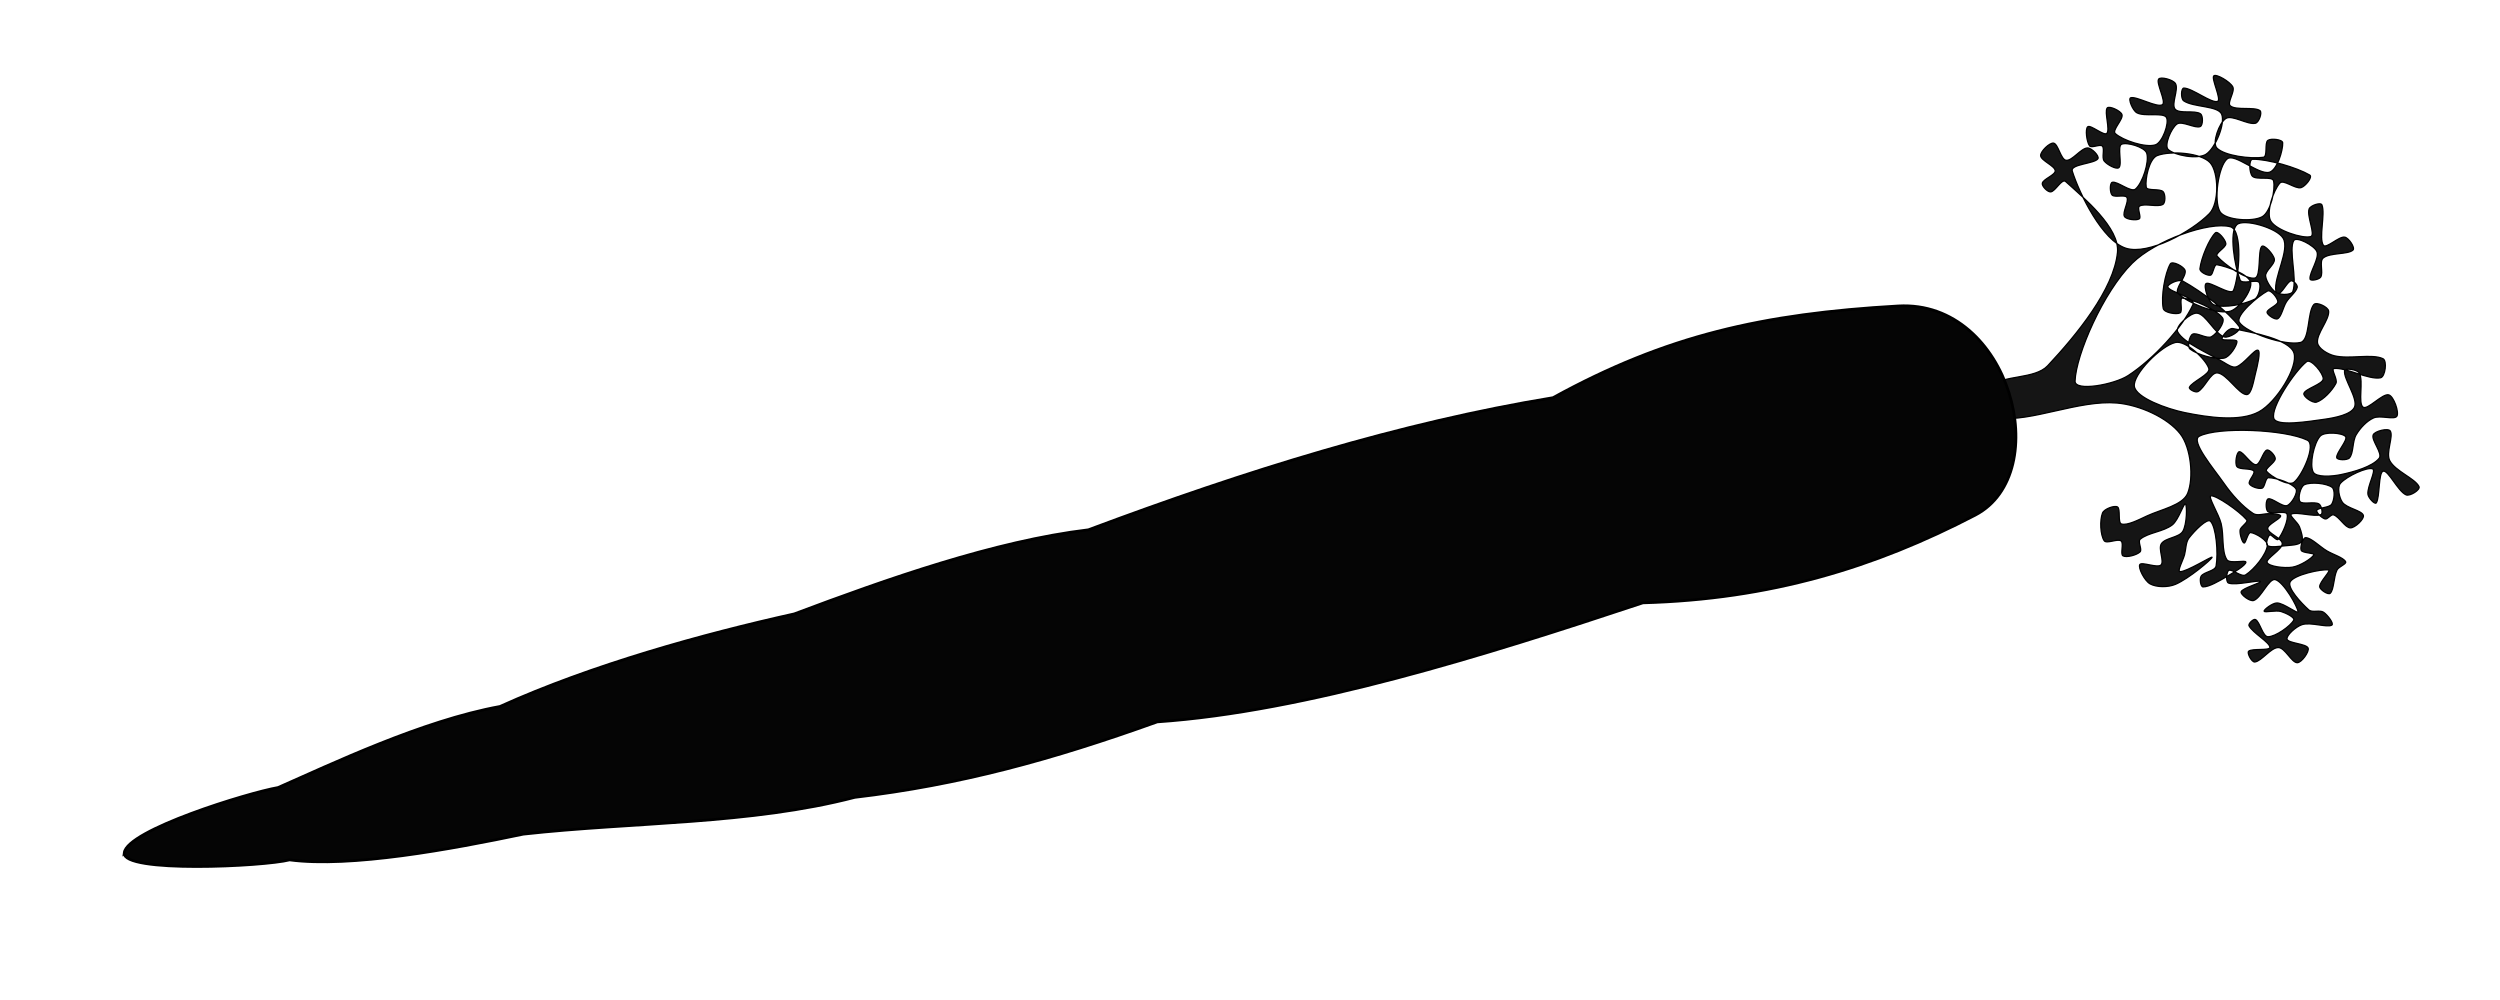
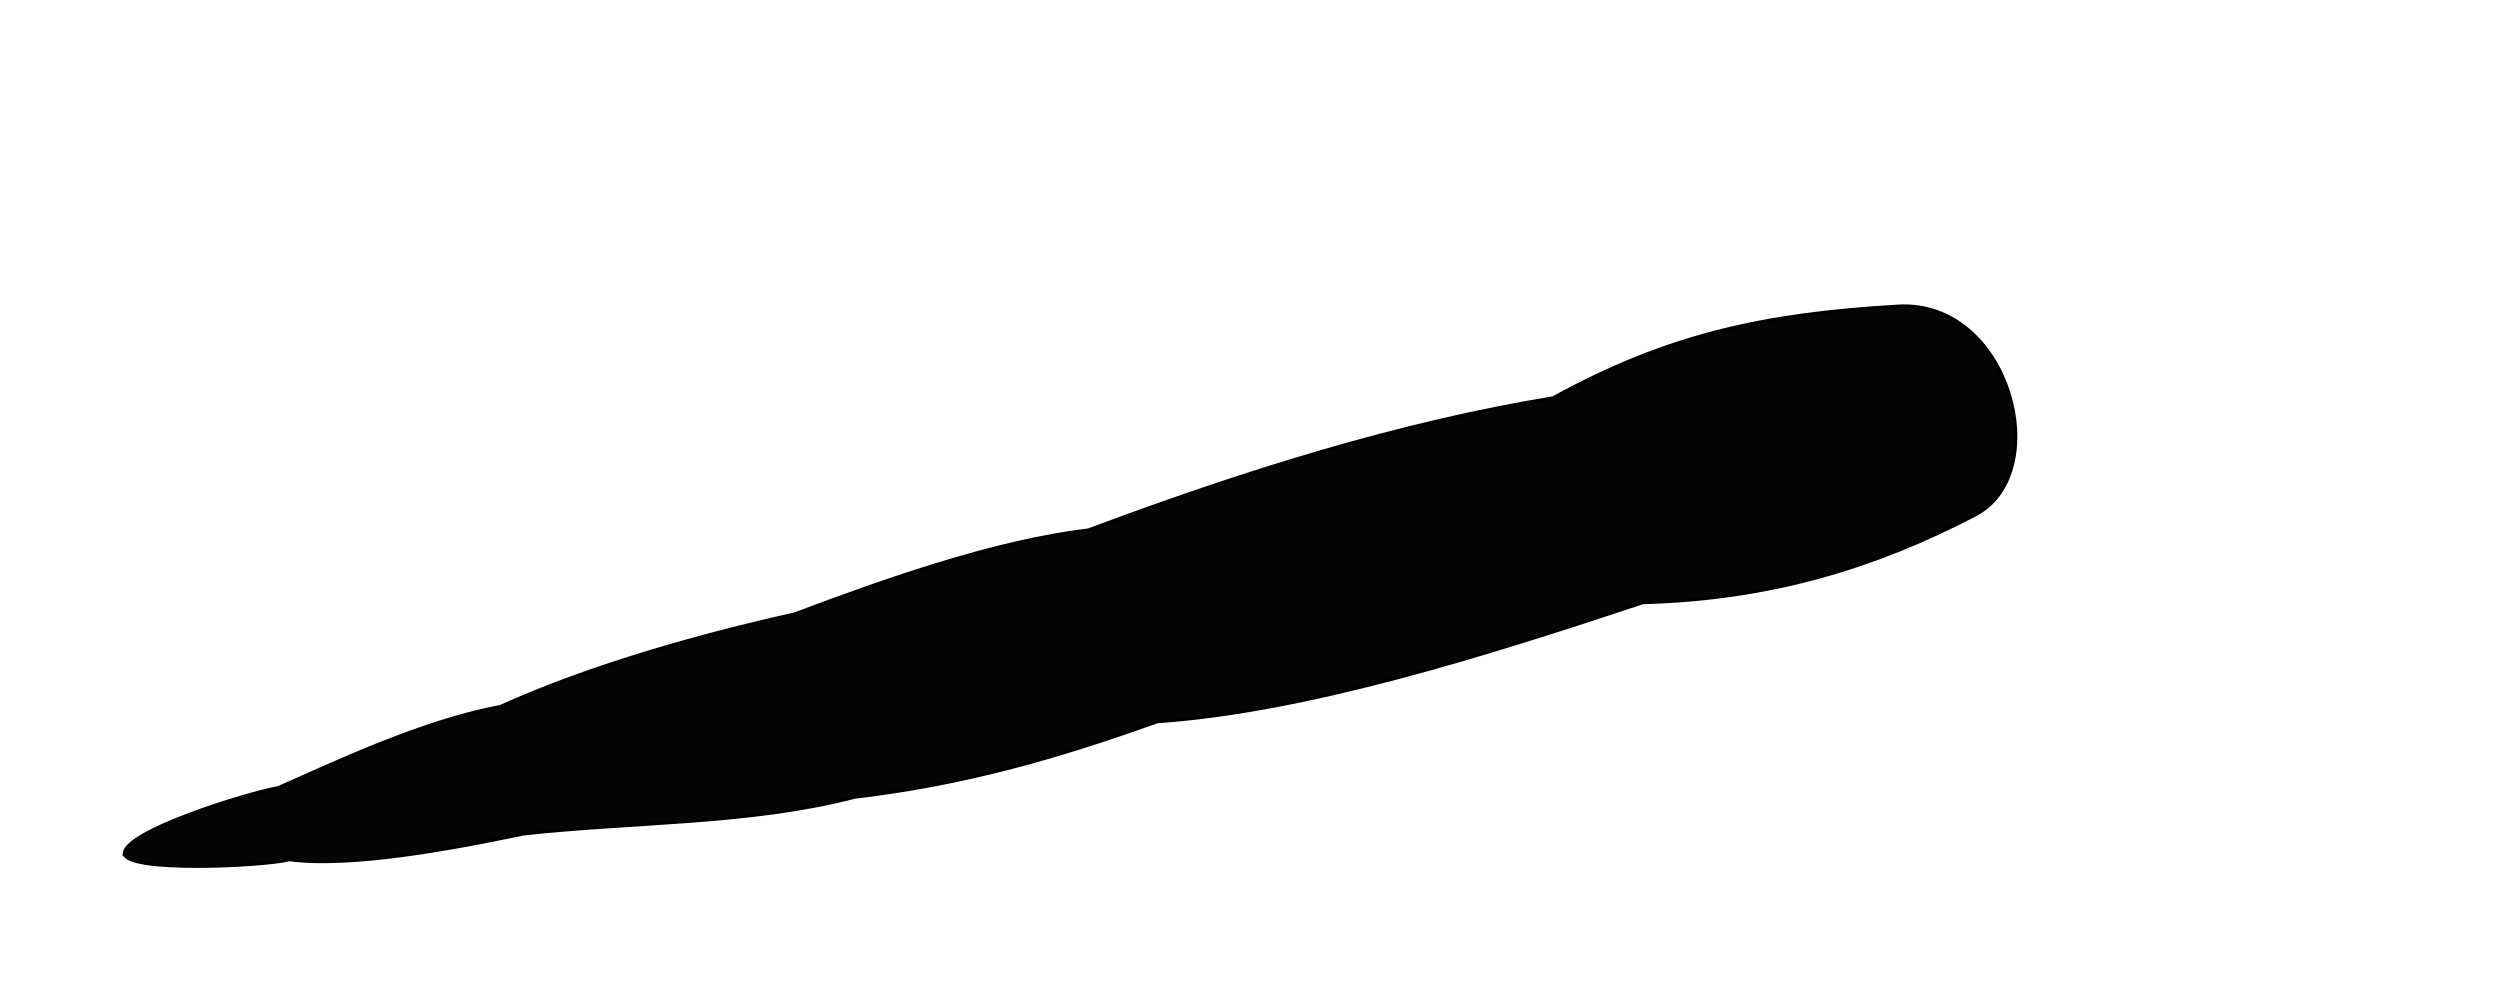
<svg xmlns="http://www.w3.org/2000/svg" width="1200" height="480">
  <title>carrot silhouette</title>
  <g>
    <title>Layer 1</title>
    <g transform="rotate(45.971 638.164,304.776) " id="svg_1">
-       <path fill="#050505" fill-opacity="0.93" fill-rule="evenodd" stroke="#000000" stroke-width="0.625" stroke-miterlimit="4" id="path2191" d="m773.365,-6.982c0.17,4.082 9.586,11.293 12.956,8.637c12.465,-9.821 20.625,-33.958 34.55,-46.066c8.149,-7.086 21.837,-12.552 31.67,-11.517c8.401,0.884 19.791,9.981 23.033,17.275c2.516,5.662 -3.323,14.591 -5.758,21.594c-1.403,4.034 -3.144,10.064 -5.758,11.517c-1.704,0.947 -5.452,-4.818 -7.198,-4.319c-1.613,0.461 -3.764,5.252 -2.879,7.198c1.515,3.332 6.806,8.043 10.077,8.637c2.007,0.365 3.721,-5.504 5.758,-5.758c1.801,-0.225 4.208,4.762 5.758,4.319c1.808,-0.517 4.319,-4.976 4.319,-7.198c0,-1.617 -4.446,-2.531 -4.319,-4.319c0.352,-4.931 5.195,-10.486 5.758,-15.835c0.397,-3.768 -3.785,-11.29 -2.879,-11.517c1.013,-0.253 7.624,6.277 8.637,10.077c0.906,3.398 -3.654,8.158 -2.879,11.517c0.665,2.88 7.198,4.799 7.198,7.198c0,2.399 -7.671,5.543 -7.198,7.198c0.487,1.704 7.196,3.765 10.077,2.879c3.357,-1.033 7.258,-5.017 8.637,-8.637c2.46,-6.457 3.42,-20.511 2.879,-21.594c-0.419,-0.837 -3.516,13.913 -5.758,15.835c-1.117,0.957 -2.879,-4.799 -4.319,-7.198c-1.44,-2.399 -3.943,-4.566 -4.319,-7.198c-0.584,-4.087 -0.909,-12.956 1.44,-12.956c3.89,0 13.519,7.835 17.275,12.956c1.523,2.077 -2.042,6.227 -1.44,8.637c0.357,1.429 3.464,3.734 4.319,2.879c2.025,-2.025 3.331,-7.566 4.319,-11.517c0.932,-3.727 2.509,-10.447 1.44,-11.517c-0.85,-0.85 -4.721,6.254 -7.198,5.758c-4.721,-0.944 -9.35,-7.156 -14.396,-10.077c-4.071,-2.357 -13.934,-4.389 -12.956,-5.758c1.421,-1.99 14.565,-4.691 20.154,-4.319c1.609,0.107 0.289,4.377 1.44,5.758c1.248,1.498 5.009,3.378 5.758,2.879c0.691,-0.46 -2.5,-4.875 -1.44,-5.758c1.819,-1.516 8.49,-3.38 10.077,-1.44c2.731,3.338 3.852,12.409 2.879,17.275c-0.466,2.332 -6.642,2.652 -7.198,4.319c-0.404,1.213 2.95,5.003 4.319,4.319c3.43,-1.715 8.653,-11.232 10.077,-11.517c0.975,-0.195 -3.726,8.384 -2.879,10.077c0.593,1.186 6.388,0.343 7.198,-1.44c1.589,-3.496 -2.694,-12.738 0,-14.396c3.544,-2.181 16.891,1.36 18.714,2.879c1.056,0.88 -7.778,2.019 -10.077,4.319c-1.539,1.539 -2.122,6.97 -1.44,7.198c0.757,0.252 3.487,-4.496 5.758,-5.758c2.047,-1.137 6.718,-2.879 7.198,-1.44c0.96,2.879 -0.329,11.845 -2.879,14.396c-1.768,1.768 -7.719,-2.113 -10.077,-1.44c-1.001,0.286 -1.107,3.986 0,4.319c3.691,1.107 12.723,-1.673 14.396,0c1.206,1.206 -5.758,6.5 -5.758,8.637c0,1.222 4.869,2.626 5.758,1.44c1.989,-2.653 0.319,-10.396 2.879,-12.956c2.239,-2.239 9.602,0.475 11.516,-1.44c1.444,-1.444 0.265,-7.998 -1.44,-8.637c-2.134,-0.8 -8.327,5.319 -10.077,4.319c-1.609,-0.919 -1.391,-7.294 0,-10.077c1.968,-3.935 9.443,-7.543 10.077,-10.077c0.326,-1.305 -5.017,-1.924 -7.198,-1.44c-2.138,0.475 -3.534,4.17 -5.758,4.319c-4.974,0.332 -14.745,0.174 -15.835,-2.879c-1.309,-3.664 6.028,-15.318 8.637,-17.275c1.23,-0.922 1.136,7.185 2.879,8.637c1.136,0.947 5.758,-0.141 5.758,-1.44c0,-2.54 -4.475,-6.549 -5.758,-10.077c-0.636,-1.75 1.191,-5.418 0,-5.758c-2.168,-0.619 -6.702,1.979 -10.077,2.879c-3.823,1.019 -9.65,1.012 -11.517,2.879c-1.012,1.012 1.44,5.278 2.879,5.758c1.44,0.48 5.421,-3.892 5.758,-2.879c0.622,1.867 -0.765,8.463 -2.879,11.517c-2.205,3.185 -8.095,7.941 -10.077,7.198c-1.857,-0.696 0.615,-9.462 -1.44,-11.517c-1.784,-1.784 -8.268,1.55 -10.077,0c-1.55,-1.329 0.899,-7.438 0,-8.637c-0.54,-0.72 -3.011,1.758 -4.319,2.879c-2.051,1.758 -3.273,5.206 -5.758,5.758c-6.152,1.367 -13.588,1.059 -20.154,0c-8.31,-1.34 -25.895,-2.455 -24.473,-7.198c2.896,-9.653 26.193,-31.903 37.429,-35.989c4.599,-1.672 10.653,13.821 10.077,18.714c-0.384,3.264 -9.794,6.074 -12.956,5.758c-1.637,-0.164 -0.095,-5.853 -1.44,-7.198c-1.055,-1.055 -5.187,-1.142 -5.758,0c-0.868,1.737 2.771,7.084 1.44,8.637c-1.548,1.806 -8.953,0.034 -10.077,1.44c-0.795,0.994 2.547,5.537 4.319,5.758c2.067,0.258 5.297,-4.59 7.198,-4.319c1.458,0.208 1.44,5.278 2.879,5.758c1.44,0.48 5.009,-1.381 5.758,-2.879c0.69,-1.381 -2.572,-4.625 -1.44,-5.758c2.706,-2.706 9.742,-6.343 12.956,-5.758c2.064,0.375 3.811,6.542 2.879,8.637c-0.988,2.223 -7.756,2.555 -8.637,4.319c-0.558,1.115 2.789,4.51 4.319,4.319c2.309,-0.289 5.396,-6.559 7.198,-5.758c2.517,1.119 5.404,8.326 5.758,11.517c0.125,1.128 -4.094,0.543 -4.319,1.44c-0.256,1.023 1.758,4.505 2.879,4.319c1.758,-0.293 4.104,-3.632 5.758,-5.758c1.705,-2.192 4.577,-5.131 4.319,-7.198c-0.221,-1.772 -3.62,-3.368 -5.758,-4.319c-2.181,-0.969 -7.524,-0.134 -7.198,-1.44c0.633,-2.534 8.67,-6.911 10.077,-10.077c0.512,-1.153 -2.936,-3.225 -4.319,-2.879c-2.456,0.614 -5.189,6.009 -7.198,5.758c-1.83,-0.229 -5.062,-5.153 -4.319,-7.198c1.176,-3.233 6.806,-8.043 10.077,-8.637c2.007,-0.365 5.267,3.546 5.758,5.758c0.468,2.106 -3.43,5.821 -2.879,7.198c0.409,1.023 4.418,0.804 5.758,0c1.059,-0.636 0.253,-3.726 1.44,-4.319c2.653,-1.326 8.26,0.378 10.077,-1.44c1.542,-1.542 1.617,-7.829 0,-8.637c-2.222,-1.111 -8.005,3.419 -11.517,2.879c-2.727,-0.419 -7.028,-3.213 -7.198,-5.758c-0.31,-4.653 3.269,-14.729 5.758,-15.835c1.829,-0.813 4.25,7.784 7.198,10.077c1.371,1.066 6.017,1.166 5.758,0c-0.701,-3.153 -9.827,-10.815 -8.637,-12.956c1.21,-2.178 11.901,1.639 15.835,0c1.824,-0.76 3.058,-6.658 1.44,-7.198c-4.139,-1.38 -13.259,3.076 -18.714,1.44c-4.142,-1.243 -7.057,-9.473 -10.077,-10.077c-1.779,-0.356 -5.124,5.385 -4.319,7.198c1.114,2.506 9.725,2.768 10.077,5.758c0.608,5.167 -3.733,13.228 -7.198,18.714c-2.293,3.631 -7.186,9.463 -10.077,8.637c-3.827,-1.094 -9.794,-9.866 -10.077,-14.396c-0.197,-3.148 6.361,-8.89 8.637,-8.637c2.043,0.227 2.47,8.844 4.319,10.077c1.03,0.687 4.484,-2.664 4.319,-4.319c-0.314,-3.144 -4.795,-6.464 -5.758,-10.077c-0.956,-3.585 -1.214,-8.117 0,-11.517c1.185,-3.319 7.684,-6.451 7.198,-8.637c-0.474,-2.132 -7.94,-5.601 -10.077,-4.319c-2.662,1.597 -1.703,12.52 -4.319,12.956c-3.143,0.524 -8.62,-8.743 -12.956,-10.077c-1.902,-0.585 -6.716,3.087 -5.758,4.319c2.401,3.087 14.029,4.509 15.835,8.637c1.553,3.549 -2.777,10.297 -5.758,14.396c-4.697,6.458 -13.498,19.163 -17.275,17.275c-4.861,-2.43 -9.34,-22.855 -8.637,-30.231c0.257,-2.702 9.844,-1.912 11.517,0c1.686,1.927 -2.615,9.459 -1.44,11.517c0.744,1.301 6.33,0.296 7.198,-1.44c1.532,-3.063 1.234,-9.254 0,-12.956c-0.686,-2.057 -6.796,-2.935 -5.758,-4.319c3.281,-4.375 15.641,-8.175 18.714,-12.956c1.245,-1.936 -3.591,-8.011 -5.758,-7.198c-5.51,2.066 -10.919,11.821 -17.275,15.835c-2.761,1.744 -7.846,3.113 -10.077,1.44c-3.527,-2.646 -3.959,-11.805 -7.198,-14.396c-1.56,-1.248 -7.335,0.955 -7.198,2.879c0.342,4.794 11.036,13.215 8.637,17.275c-3.839,6.497 -21.548,15.556 -27.352,14.396c-3.794,-0.759 -2.855,-15.201 -1.44,-20.154c0.504,-1.765 5.998,-1.2 7.198,0c1.2,1.2 -1.052,6.146 0,7.198c0.867,0.867 5.38,-0.114 5.758,-1.44c0.581,-2.033 -2.145,-5.702 -2.879,-8.637c-0.706,-2.823 -0.154,-6.709 -1.44,-8.637c-0.634,-0.951 -3.839,-0.96 -4.319,0c-0.96,1.919 1.542,7.536 0,8.637c-1.817,1.298 -7.797,0.334 -10.077,-1.44c-2.039,-1.586 -0.909,-7.16 -2.879,-8.637c-1.869,-1.402 -8.637,-1.541 -8.637,0c0,2.778 10.274,10.297 8.637,12.956c-2.203,3.579 -14.823,6.114 -20.154,5.758c-1.867,-0.124 0.014,-5.986 -1.44,-7.198c-1.425,-1.188 -7.198,-1.6 -7.198,0c0,4.159 3.919,13.267 7.198,17.275c1.04,1.271 5.039,-0.24 5.758,-1.44c0.72,-1.2 -2.737,-4.815 -1.44,-5.758c3.981,-2.895 13.85,-7.715 17.275,-5.758c3.294,1.882 5.598,13.39 2.879,17.275c-3.999,5.712 -16.418,11.186 -23.033,11.517c-2.982,0.149 -3.169,-8.639 -5.758,-10.077c-1.729,-0.961 -7.705,1.104 -7.198,2.879c1.412,4.943 8.119,14.165 12.956,17.275c1.88,1.209 6.681,-2.51 7.198,-4.319c0.443,-1.551 -5.647,-4.671 -4.319,-5.758c3.95,-3.232 15,-7.842 20.154,-7.198c2.524,0.315 3.645,7.269 2.879,10.077c-0.674,2.47 -6.659,3.603 -7.198,5.758c-0.421,1.683 2.447,6.046 4.319,5.758c4.366,-0.672 11.707,-4.754 14.396,-8.637c1.63,-2.355 -0.034,-8.953 -1.44,-10.077c-0.994,-0.795 -4.799,4.799 -5.758,4.319c-0.96,-0.48 -1.782,-5.951 0,-7.198c7.815,-5.471 22.675,-16.014 28.791,-12.956c6.36,3.18 11.168,22.468 8.637,31.67c-2.748,9.992 -14.964,19.392 -24.473,25.912c-7.287,4.997 -21.476,11.906 -25.912,8.637c-4.682,-3.45 -5.096,-22.604 -1.44,-28.791c2.582,-4.37 16.049,-4.932 20.154,-2.879c2.613,1.306 -1.065,10.115 0,12.956c0.374,0.998 3.944,-0.192 4.319,-1.44c1.065,-3.551 -2.449,-10.712 0,-12.956c3.31,-3.034 14.619,-0.223 17.275,-2.879c1.663,-1.663 -2.423,-6.997 -4.319,-10.077c-1.944,-3.158 -5.865,-9.304 -7.198,-8.637c-1.546,0.773 0.167,9.423 -1.44,12.956c-0.793,1.745 -3.698,2.317 -5.758,2.879c-8.496,2.317 -20.108,7.371 -25.912,5.758c-2.833,-0.787 -2.463,-10.904 0,-12.956c3.295,-2.746 13.13,0.792 17.275,-1.44c2.094,-1.127 3.657,-8.348 1.44,-8.637c-8.819,-1.15 -24.345,1.179 -34.55,4.319c-2.272,0.699 -4.206,6.7 -2.879,7.198c2.512,0.942 13.006,-6.353 14.396,-2.879c4.369,10.922 5.656,31.874 2.879,46.066c-1.542,7.881 -12.221,23.907 -15.835,20.154c-8.862,-9.203 -21.327,-39.562 -21.594,-59.022c-0.213,-15.569 11.205,-40.697 20.154,-46.066c5.447,-3.268 20.374,13.839 23.033,20.154c1.18,2.802 -11.251,5.074 -11.517,7.198c-0.214,1.715 7.493,5.697 10.077,4.319c4.614,-2.461 9.837,-10.461 11.517,-15.835c0.72,-2.304 -2.489,-6.969 -4.319,-7.198c-2.009,-0.251 -4.848,6.748 -7.198,5.758c-6.767,-2.849 -20.154,-12.155 -20.154,-17.275c0,-4.477 14.453,-12.885 20.154,-11.517c6.295,1.511 10.373,16.512 15.835,20.154c1.736,1.157 6.718,-3.839 5.758,-5.758c-2.879,-5.758 -15.998,-12.487 -17.275,-17.275c-0.643,-2.41 8.552,-5.459 11.516,-4.319c3.273,1.259 4.768,9.781 7.198,11.517c0.929,0.663 3.225,-2.936 2.879,-4.319c-0.614,-2.456 -5.942,-4.622 -5.758,-7.198c0.296,-4.142 7.198,-9.747 7.198,-12.956c0,-1.589 -5.658,-2.594 -7.198,-1.44c-2.299,1.725 -2.064,10.424 -4.319,10.077c-3.983,-0.613 -10.074,-11.155 -14.396,-12.956c-1.437,-0.599 -3.663,4.191 -2.879,5.758c1.616,3.231 11.205,6.382 10.077,8.637c-1.751,3.503 -13.691,9.893 -18.714,8.637c-4.574,-1.144 -9.768,-11.201 -10.077,-15.835c-0.171,-2.563 7.232,-3.228 8.637,-5.758c0.994,-1.789 0.335,-7.691 -1.44,-7.198c-6.863,1.906 -19.625,9.175 -24.473,14.396c-1.39,1.497 3.649,5.758 5.758,5.758c2.689,0 6.534,-6.985 8.637,-5.758c3.655,2.132 9.762,11.339 8.637,15.835c-1.275,5.1 -11.149,14.021 -15.835,12.956c-5.871,-1.334 -16.36,-14.645 -15.835,-20.154c0.435,-4.568 16.217,-5.36 18.714,-10.077c1.822,-3.441 -3.137,-12.102 -5.758,-14.396c-1.217,-1.065 -5.537,2.547 -5.758,4.319c-0.258,2.067 5.612,5.388 4.319,7.198c-3.506,4.908 -13.483,12.956 -18.714,12.956c-3.406,0 -7.928,-9.305 -7.198,-12.956c0.709,-3.546 9.527,-5.322 11.517,-8.637c0.89,-1.483 -1.396,-6.055 -2.879,-5.758c-3.316,0.663 -8.006,8.345 -11.517,8.637c-2.248,0.187 -3.288,-6.524 -5.758,-7.198c-2.808,-0.766 -10.077,1.339 -10.077,2.879c0,1.819 10.875,5.202 10.077,7.198c-1.121,2.803 -12.994,4.357 -15.835,7.198c-0.998,0.998 2.589,4.665 4.319,4.319c5.469,-1.094 13.096,-10.262 17.275,-8.637c4.459,1.734 9.651,13.395 8.637,18.714c-0.906,4.758 -10.44,11.517 -14.396,11.517c-2.763,0 -6.271,-8.186 -5.758,-11.517c0.447,-2.908 7.705,-4.71 8.637,-7.198c0.507,-1.351 -2.734,-4.636 -4.319,-4.319c-3.214,0.643 -6.936,7.439 -10.077,7.198c-3.098,-0.238 -5.509,-7.784 -8.637,-8.637c-2.15,-0.586 -7.586,2.768 -7.198,4.319c0.572,2.288 10.502,4.86 10.077,7.198c-0.535,2.94 -11.675,6.075 -12.956,8.637c-0.638,1.276 5.014,3.551 7.198,2.879c4.055,-1.248 8.615,-9.363 11.516,-8.637c2.857,0.714 7.351,9.771 5.758,12.956c-2.246,4.493 -12.421,9.753 -17.275,10.077c-2.344,0.156 -2.189,-7.573 -4.319,-8.637c-1.709,-0.855 -7.384,1.389 -7.198,2.879c0.294,2.348 8.637,6.225 8.637,8.637c0,1.907 -8.392,2.6 -8.637,4.319c-0.234,1.64 4.889,5.47 7.198,5.758c1.53,0.191 2.777,-4.319 4.319,-4.319c1.817,0 3.679,4.088 5.758,4.319c2.239,0.249 7.198,-1.312 7.198,-2.879c0,-2.272 -7.869,-6.401 -7.198,-8.637c0.768,-2.562 8.718,-7.157 11.517,-5.758c3.92,1.96 8.929,11.456 8.637,15.835c-0.188,2.818 -8.819,3.557 -10.077,5.758c-0.662,1.158 2.777,4.319 4.319,4.319c1.817,0 4.075,-4.74 5.758,-4.319c2.156,0.539 3.603,6.659 5.758,7.198c1.683,0.421 5.499,-2.761 5.758,-4.319c0.22,-1.322 -4.656,-2.799 -4.319,-4.319c0.622,-2.799 6.576,-5.839 7.198,-8.637c0.338,-1.52 -2.702,-4.319 -4.319,-4.319c-2.222,0 -5.553,5.47 -7.198,4.319c-3.154,-2.208 -8.864,-10.509 -7.198,-14.396c2.653,-6.19 13.766,-16.081 20.154,-15.835c6.089,0.234 17.102,10.352 17.275,17.275c0.307,12.272 -5.974,34.908 -15.835,40.308c-10.293,5.637 -34.308,-2.039 -44.627,-7.198c-3.117,-1.559 4.947,-10.128 4.319,-12.956c-0.331,-1.491 -5.93,-1.449 -7.198,0c-2.091,2.39 -0.554,9.708 -2.879,11.517c-1.994,1.551 -8.26,-2.738 -10.077,-1.44c-1.542,1.101 -1.55,7.309 0,8.637c1.809,1.55 8.268,-1.55 10.077,0c1.55,1.329 -1.152,6.91 0,8.637c0.768,1.152 4.806,1.142 5.758,0c1.447,-1.737 -1.037,-8.472 1.44,-8.637c11.919,-0.795 34.119,-3.205 41.747,5.758c11.566,13.59 14.838,41.628 15.835,61.901c0.443,8.997 -11.826,18.478 -11.517,25.912z" />
      <path fill="#050505" fill-rule="evenodd" stroke="#000000" stroke-width="1pt" id="path2185" d="m311.264,793.417c-6.966,-8.574 20.634,-62.861 28.791,-74.857c9.597,-25.912 24.952,-71.978 46.066,-103.649c16.315,-45.586 42.707,-94.052 66.22,-132.44c18.714,-43.187 41.747,-93.572 69.099,-129.561c32.15,-73.898 67.18,-143.477 109.407,-204.418c16.315,-59.982 41.032,-100.436 83.495,-149.715c35.273,-40.934 110.233,1.579 97.891,43.187c-15.48,52.187 -39.348,98.85 -80.616,143.957c-34.55,71.978 -74.858,152.594 -120.924,207.298c-22.073,48.945 -44.147,89.253 -74.857,129.561c-25.432,45.106 -65.26,84.455 -97.891,126.682c-18.714,29.751 -46.066,71.019 -69.099,89.253c-6.238,11.037 -51.345,62.381 -57.583,54.703z" />
    </g>
  </g>
</svg>